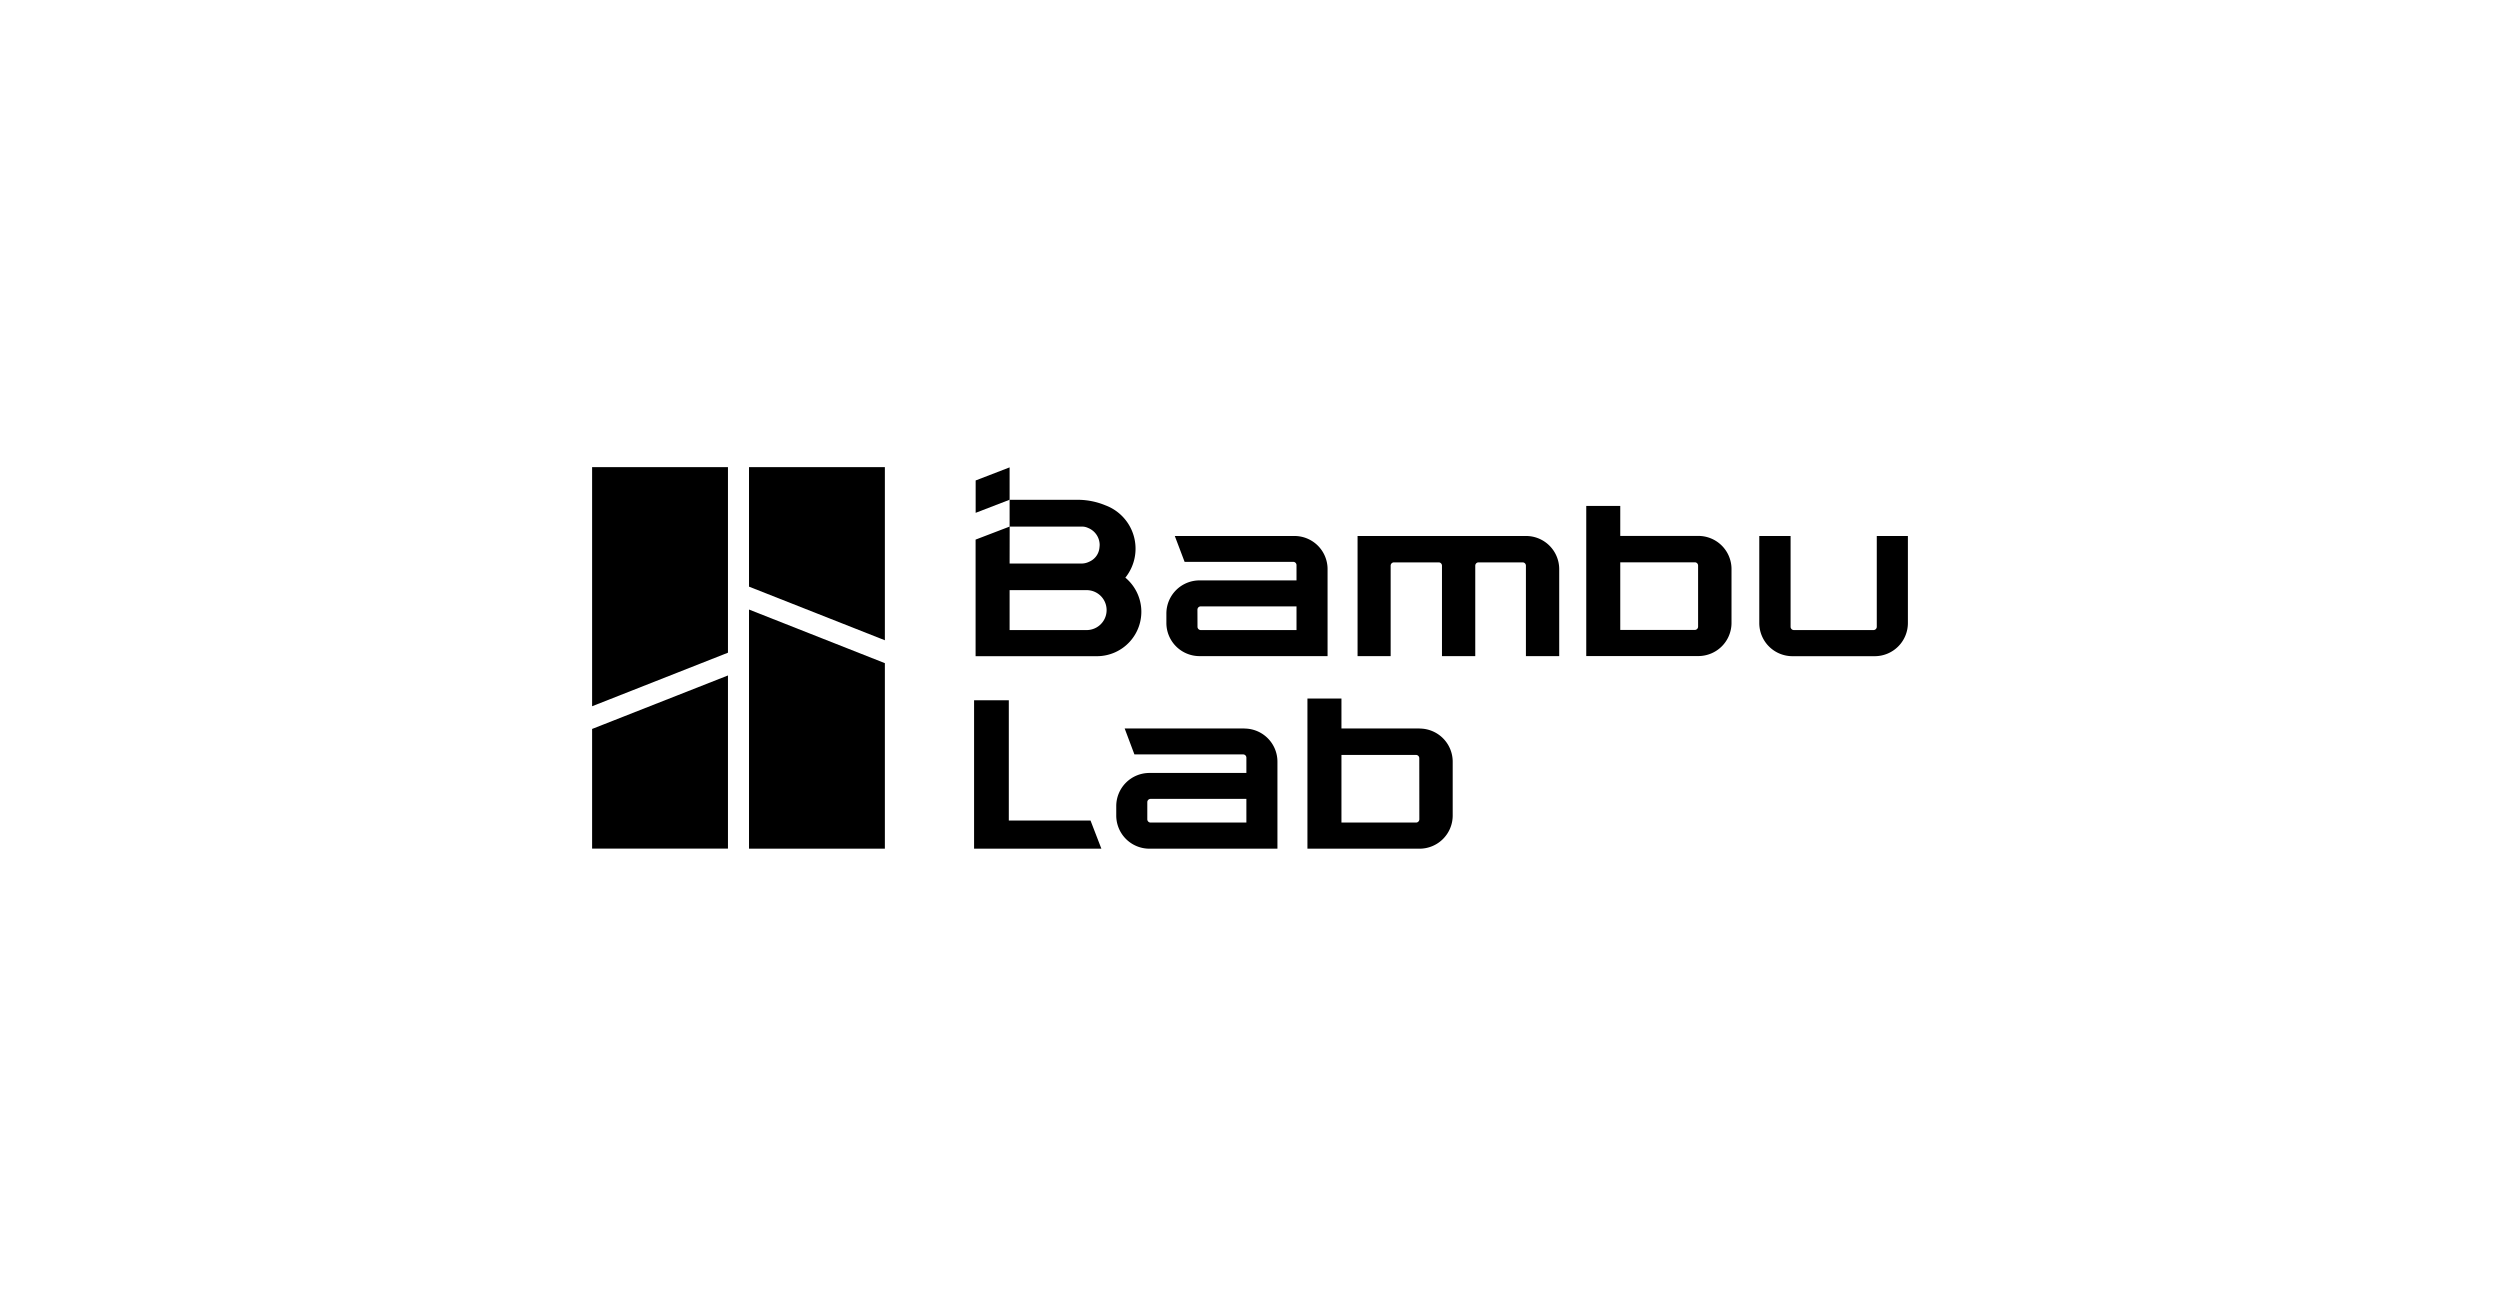
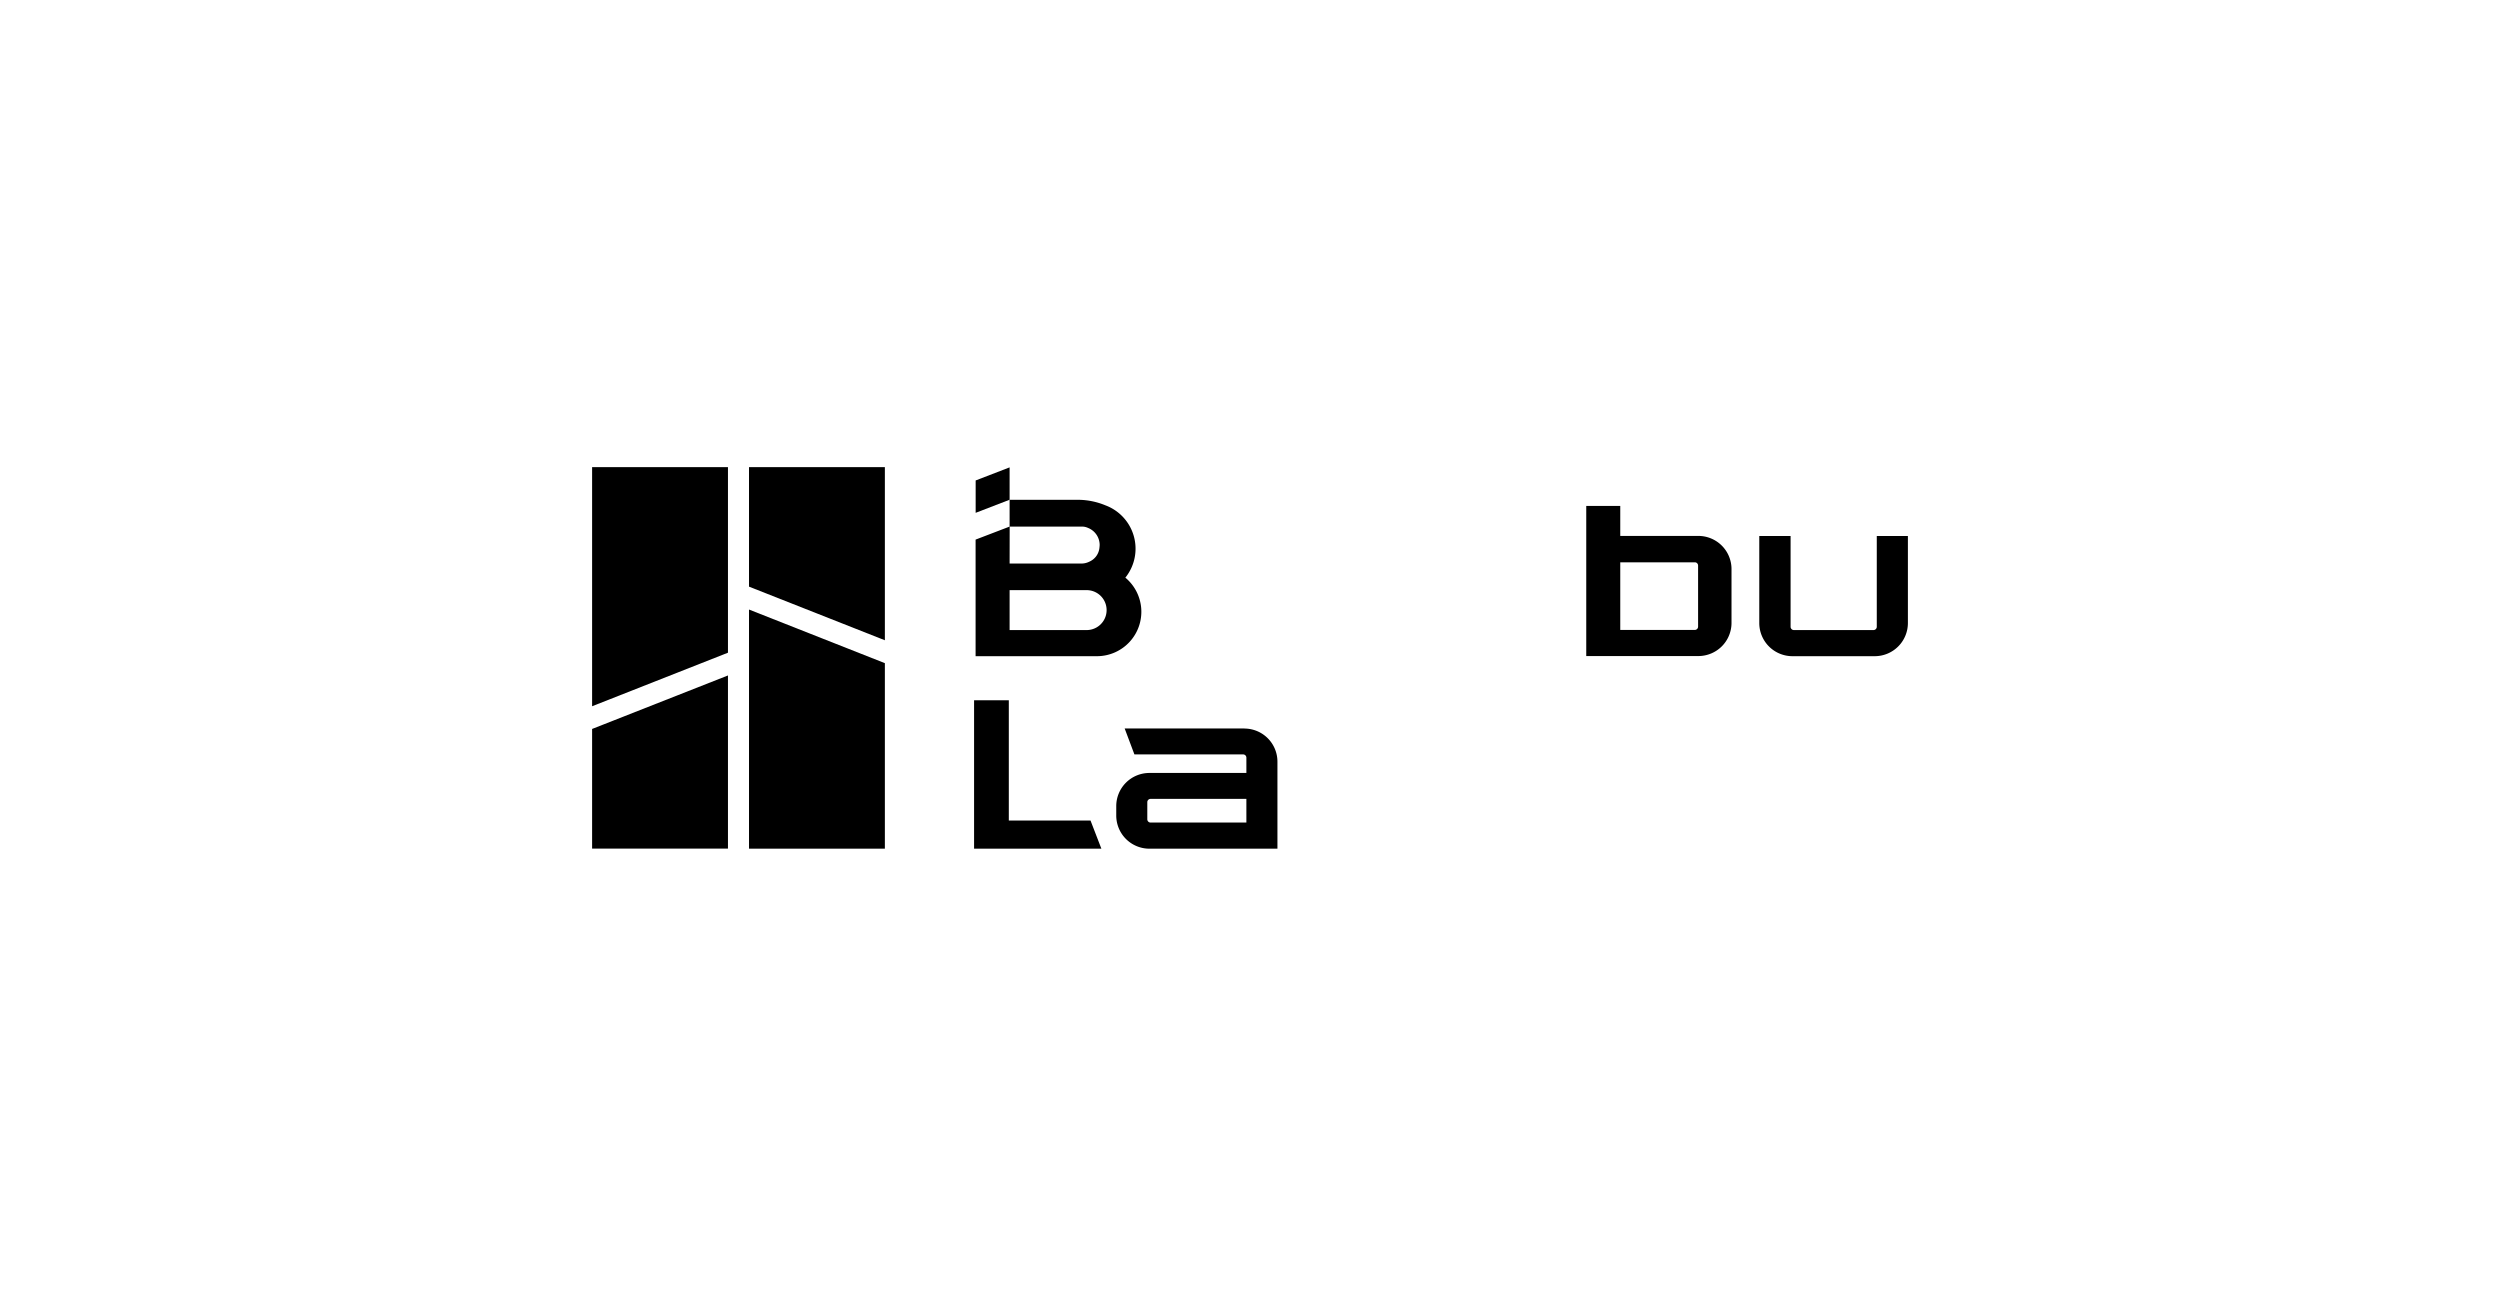
<svg xmlns="http://www.w3.org/2000/svg" fill="none" viewBox="0 0 380 200">
  <g fill="#000" fill-rule="evenodd" clip-rule="evenodd">
    <path d="M189.45 125.03h-14.56a.5.5 0 0 1-.5-.5v-2.6c0-.27.22-.5.5-.5h14.56zm-.31-14.3h-18.19l1.48 3.94h16.52c.28 0 .5.22.5.5v2.32H174.7a5.04 5.04 0 0 0-5.03 5.04v1.42a5.04 5.04 0 0 0 5.03 5.05h19.47v-13.24a5.03 5.03 0 0 0-5.03-5.02" />
-     <path d="M215.74 124.53a.5.5 0 0 1-.5.5H203.9v-10.28h11.33c.28 0 .5.22.5.5zm.03-13.8H203.9v-4.55h-5.17V129h17.04a5.04 5.04 0 0 0 5.04-5.05v-8.17a5.04 5.04 0 0 0-5.04-5.04" />
-     <path d="M231.97 81.47h-25.62v18.26h5.03V85.98c0-.27.22-.5.5-.5h6.8c.28 0 .5.23.5.5v13.75h5.06V85.98c0-.27.22-.5.5-.5h6.7c.28 0 .5.23.5.5v13.75H237V86.52a5.04 5.04 0 0 0-5.03-5.05" />
    <path d="M285.27 81.47v13.8a.5.5 0 0 1-.5.5h-12.1a.5.5 0 0 1-.5-.5v-13.8h-4.76V94.7a5.04 5.04 0 0 0 5.04 5.04h12.5A5.04 5.04 0 0 0 290 94.7V81.47z" />
-     <path d="M182.01 92.67c0-.28.23-.5.5-.5h14.56v3.6h-14.55a.5.5 0 0 1-.5-.51zm.32 7.06h19.46V86.5a5.03 5.03 0 0 0-5.03-5.03h-18.19l1.49 3.93h16.51c.28 0 .5.23.5.5v2.32h-14.74a5.04 5.04 0 0 0-5.04 5.05v1.42a5.04 5.04 0 0 0 5.04 5.04" />
    <path d="M258.11 95.25a.5.5 0 0 1-.5.5h-11.33V85.47h11.33c.28 0 .5.22.5.5zm.04-13.79h-11.87V76.9h-5.17v22.82h17.04a5.04 5.04 0 0 0 5.04-5.04V86.5a5.04 5.04 0 0 0-5.04-5.04" />
    <path d="M113.85 129h20.65v-28.2l-20.65-8.15z" />
    <path d="M113.85 71v18.17l20.65 8.15V71z" />
    <path d="M90 71v36.35l20.65-8.14V71z" />
    <path d="M90 128.99h20.65v-26.32L90 110.8z" />
    <path d="M148.3 73.03v4.92l5.16-1.99v-4.92z" />
    <path d="M165.17 95.77h-11.71V89.7h11.71a3.03 3.03 0 1 1 0 6.07m-11.7-15.73h10.98q.49 0 .92.2a2.8 2.8 0 0 1 1.78 2.6s-.02.4-.06.6c-.15.9-.75 1.62-1.57 1.96q-.54.26-1.18.26h-10.88zm10.11-4.07h-10.12v4.07l-5.17 1.98v17.72h18.56a6.75 6.75 0 0 0 4.2-11.94l.1-.12a7.03 7.03 0 0 0-3.13-10.87 11 11 0 0 0-4.07-.84z" />
    <path d="M148.06 106.44V129h19.35l-1.65-4.28h-12.42v-18.28z" />
  </g>
</svg>